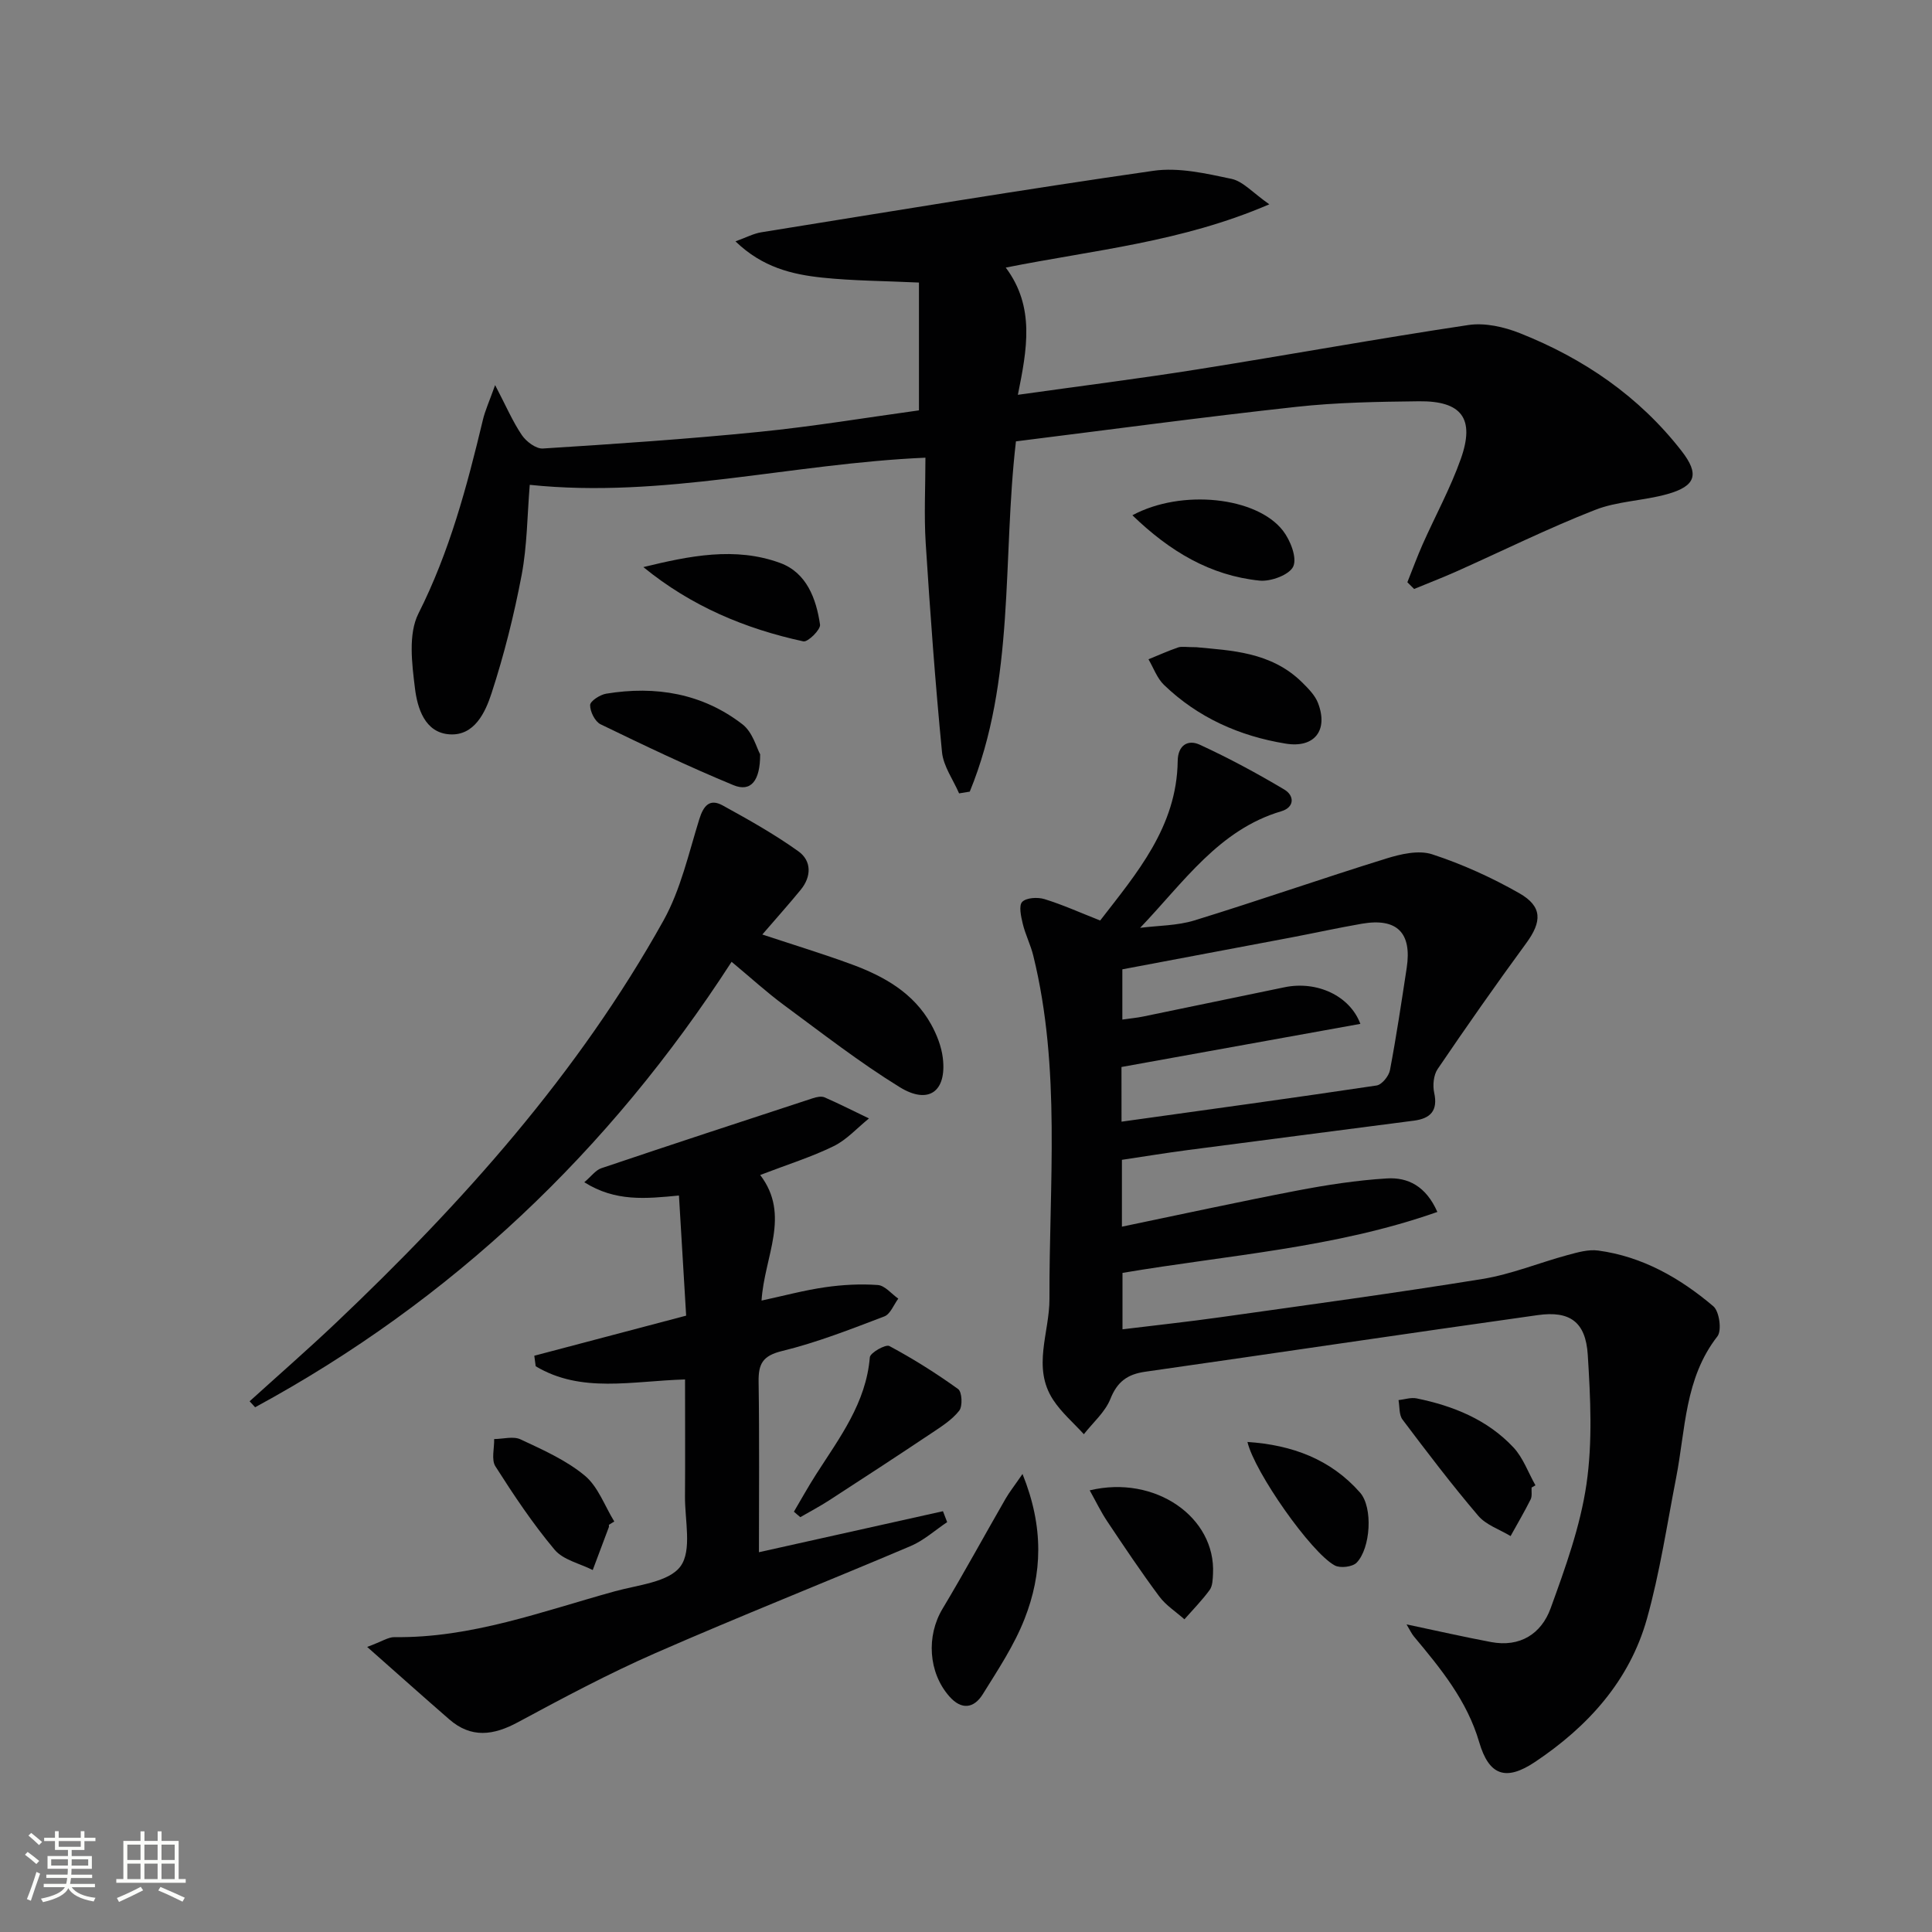
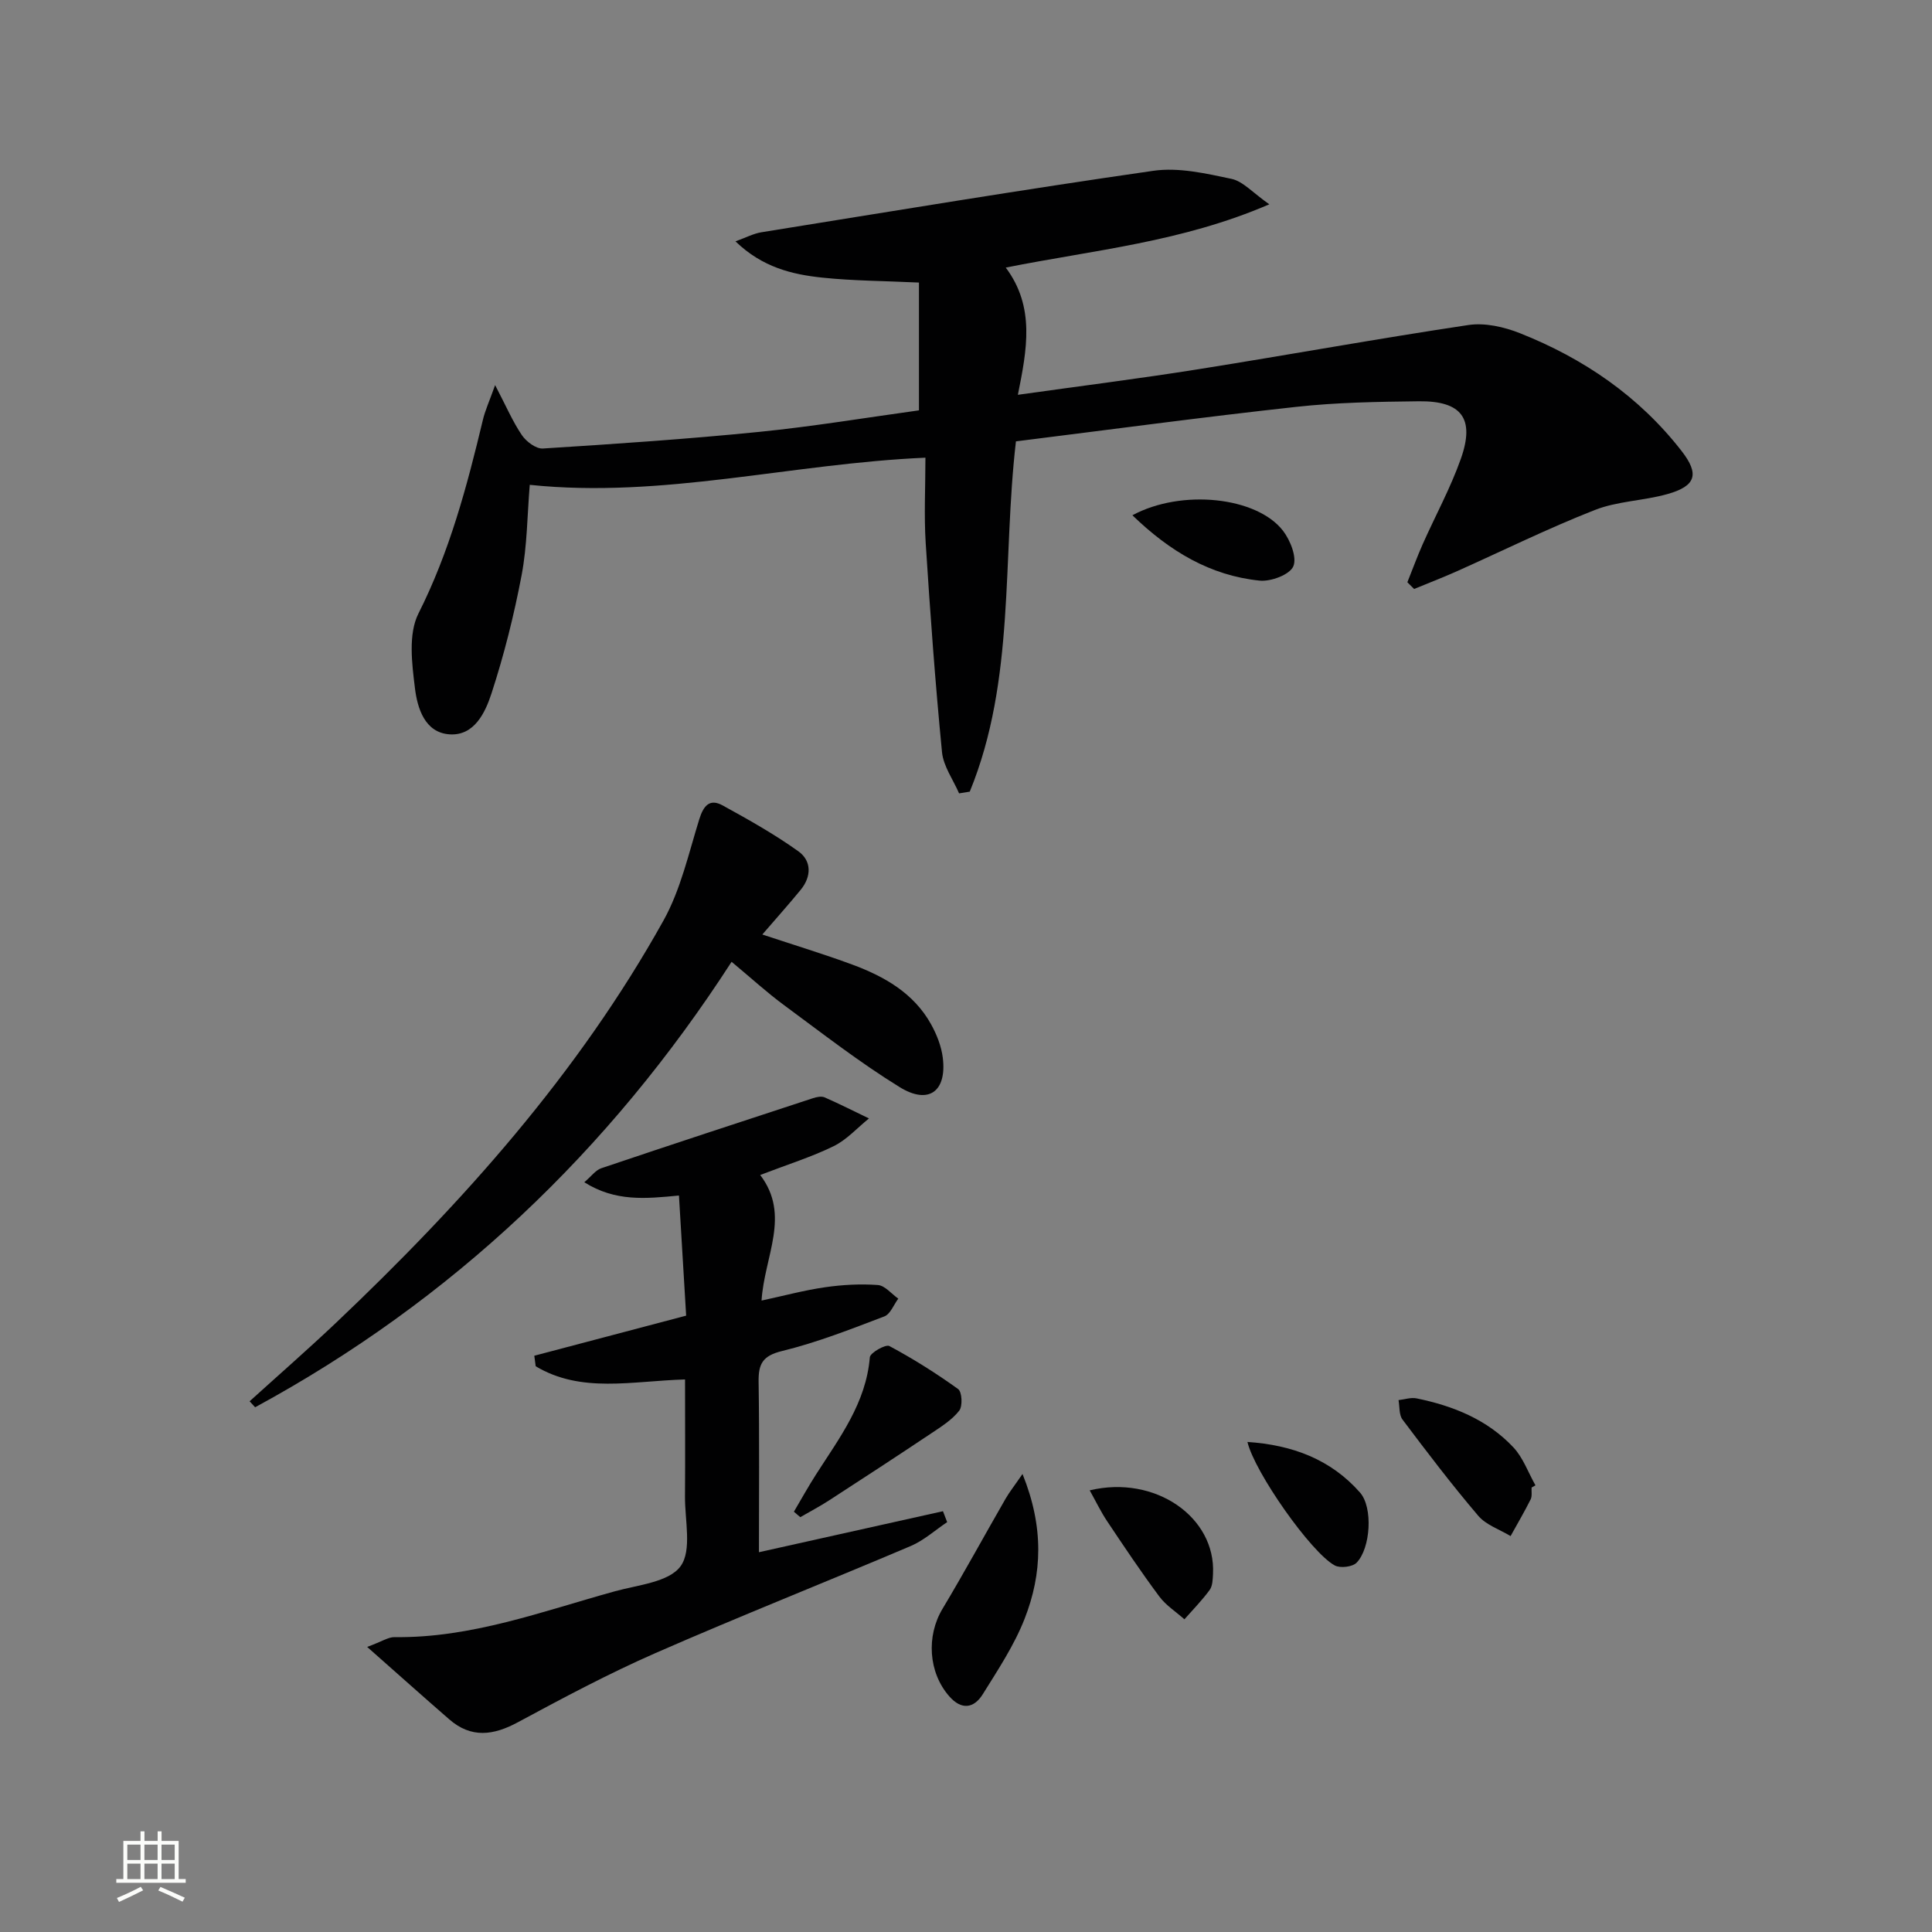
<svg xmlns="http://www.w3.org/2000/svg" enable-background="new 0 0 400 400" viewBox="0 0 400 400">
  <rect x="0" y="0" width="400" height="400" fill="#808080" stroke="none" />
-   <path d="m5.17 384 .55-.58c.85.61 1.65 1.24 2.4 1.87l-.59.64c-.83-.73-1.62-1.38-2.36-1.93m1.22 9.53-.82-.34c.71-1.76 1.37-3.64 1.98-5.63.24.13.5.25.76.36-.6 1.67-1.24 3.54-1.92 5.61m-.5-13.5.57-.54c.56.44 1.31 1.06 2.26 1.87l-.64.64c-.68-.66-1.41-1.32-2.19-1.97m3.25.46h2.24v-1.36h.77v1.36h4.57v-1.36h.76v1.36h2.28v.69h-2.28v1.84h-2.64v1.26h4.18v2.64h-4.21c0 .45-.02.86-.05 1.21h4.32v.69h-4.38c-.04.34-.1.75-.19 1.22h5.15v.69h-4.82c.87 1.19 2.51 1.92 4.93 2.19-.17.31-.3.57-.37.76-2.77-.49-4.52-1.41-5.26-2.76-.56 1.26-2.3 2.23-5.24 2.9-.12-.24-.26-.48-.43-.72 2.73-.55 4.38-1.34 4.96-2.38h-4.38v-.69h4.65c.1-.38.17-.79.21-1.22h-4.32v-.69h4.4c.03-.34.05-.75.05-1.21h-4.2v-2.64h4.23v-1.26h-2.69v-1.84h-2.24zm1.46 4.46v1.29h3.45c.01-.4.02-.57.01-.53v-.32-.45h-3.46zm1.55-2.59h4.57v-1.19h-4.57zm6.11 2.59h-3.42v.77c-.01.19-.01.37-.02.53h3.44z" fill="#fbfcfa" />
  <path d="m32.63 379.16h.82v1.98h3.54v7.89h1.46v.78h-14.37v-.78h1.46v-7.89h3.55v-1.98h.82v1.98h2.73v-1.98zm-3.49 11.48.5.73c-1.61.82-3.28 1.63-5 2.41-.13-.27-.28-.55-.44-.82 1.75-.72 3.4-1.49 4.94-2.32m-2.78-5.55h2.73v-3.18h-2.73zm0 3.95h2.73v-3.2h-2.73zm3.54-3.95h2.73v-3.18h-2.73zm0 3.95h2.73v-3.2h-2.73zm7.89 4.68c-1.84-.92-3.51-1.7-5.02-2.32l.45-.73c1.89.8 3.57 1.55 5.04 2.23zm-1.62-11.81h-2.73v3.18h2.73zm-2.73 7.13h2.73v-3.2h-2.73z" fill="#fbfcfa" />
  <g fill="#010102">
-     <path d="m291.21 336.31c6.25 1.32 11.86 2.6 17.5 3.66 6 1.13 10.41-1.71 12.33-6.99 3.04-8.38 6.14-16.94 7.42-25.69 1.28-8.76.83-17.88.27-26.79-.43-6.82-3.7-9.16-10.36-8.22-27.12 3.81-54.2 7.86-81.31 11.73-3.62.52-5.74 2.04-7.16 5.61-1.09 2.74-3.61 4.9-5.5 7.32-2.14-2.36-4.63-4.48-6.35-7.11-4.42-6.72-.74-13.95-.77-20.95-.09-23.73 2.42-47.57-3.35-71.02-.55-2.25-1.64-4.36-2.18-6.61-.36-1.5-.86-3.77-.11-4.53.88-.88 3.19-1 4.61-.57 3.79 1.17 7.43 2.82 11.53 4.43 7.53-9.75 15.87-19.37 16.05-33.03.04-3.26 2.11-4.5 4.56-3.37 6 2.76 11.84 5.91 17.52 9.29 2.11 1.26 2.13 3.67-.62 4.49-12.93 3.82-20.2 14.69-29.24 24.14 3.76-.48 7.68-.44 11.25-1.54 13.28-4.09 26.41-8.68 39.68-12.8 3.02-.94 6.72-1.8 9.52-.89 6.24 2.04 12.34 4.81 18.05 8.06 4.83 2.75 4.7 5.89 1.45 10.33-6.28 8.57-12.38 17.28-18.35 26.07-.85 1.25-1.05 3.37-.72 4.9.83 3.75-.8 5.35-4.19 5.79-15.64 2.05-31.28 4.04-46.91 6.1-4.44.58-8.86 1.31-13.55 2.01v13.84c12.29-2.55 24.22-5.16 36.21-7.46 6.16-1.18 12.42-2.15 18.67-2.53 4.27-.26 8.05 1.54 10.43 6.94-21.2 7.47-43.21 8.9-65.19 12.62v11.68c6.68-.82 13.51-1.55 20.32-2.51 18.08-2.55 36.17-4.99 54.18-7.91 6-.97 11.76-3.36 17.67-4.96 2.05-.55 4.28-1.2 6.3-.93 9.17 1.23 16.96 5.69 23.86 11.54 1.24 1.05 1.79 5.02.84 6.23-6.8 8.71-6.59 19.28-8.55 29.3-1.9 9.75-3.37 19.63-6.04 29.17-3.61 12.86-12.24 22.34-23.18 29.65-6.02 4.02-9.52 2.83-11.55-4.11-2.52-8.61-7.96-15.23-13.51-21.87-.51-.61-.85-1.38-1.53-2.51zm-59.01-104.08c17.99-2.51 35.42-4.89 52.8-7.49 1.1-.16 2.55-1.95 2.78-3.19 1.33-7.01 2.38-14.08 3.46-21.14 1.12-7.31-2.02-10.42-9.3-9.16-4.9.85-9.76 1.92-14.64 2.85-11.7 2.22-23.41 4.42-34.93 6.59v10.4c1.71-.25 3.03-.36 4.32-.63 9.76-2.01 19.5-4.05 29.26-6.06 6.73-1.39 13.53 1.77 15.7 7.58-16.57 2.99-33.08 5.98-49.46 8.93.01 4.03.01 7.15.01 11.32z" />
    <path d="m102.51 79.73c2.25 4.31 3.62 7.52 5.53 10.35.91 1.34 2.93 2.87 4.35 2.78 14.93-.94 29.87-1.95 44.75-3.44 11.19-1.12 22.3-2.97 33.12-4.46 0-9.17 0-17.73 0-26.46-7.15-.34-13.62-.35-20.01-1.02-6.26-.66-12.4-2.12-17.98-7.51 2.2-.79 3.74-1.62 5.36-1.88 27.04-4.35 54.06-8.84 81.17-12.73 5.22-.75 10.87.55 16.16 1.67 2.39.5 4.4 2.87 7.84 5.27-18.18 7.83-36.1 9.42-54.57 13.1 6.11 8.16 4.39 16.98 2.51 26.34 13.09-1.84 25.21-3.36 37.27-5.28 18.69-2.97 37.31-6.37 56.02-9.17 3.41-.51 7.38.39 10.67 1.7 13.2 5.24 24.66 13.07 33.46 24.39 3.72 4.79 2.99 7.25-2.96 8.92-4.94 1.39-10.33 1.44-15.04 3.3-9.7 3.81-19.08 8.45-28.61 12.71-2.89 1.29-5.85 2.42-8.77 3.63-.47-.46-.93-.93-1.4-1.39 1.05-2.62 2.02-5.27 3.16-7.85 2.63-5.92 5.77-11.65 7.92-17.73 2.94-8.33.16-11.99-8.7-11.89-8.48.1-17 .23-25.42 1.16-19.29 2.11-38.53 4.71-58 7.14-2.85 24.41-.08 49.39-9.56 72.52-.74.12-1.47.24-2.21.36-1.23-2.85-3.26-5.62-3.54-8.56-1.4-14.37-2.45-28.79-3.37-43.2-.37-5.77-.06-11.58-.06-17.74-27.83 1.21-54.34 8.5-81.92 5.62-.52 6.27-.53 12.59-1.68 18.68-1.57 8.27-3.63 16.5-6.24 24.5-1.28 3.92-3.53 8.8-8.65 8.48-5.17-.32-6.7-5.45-7.2-9.56-.63-5.11-1.41-11.21.72-15.45 6.45-12.79 10.05-26.33 13.34-40.07.45-1.92 1.29-3.74 2.54-7.23z" />
    <path d="m141.83 285.6c-11.03.32-21.47 2.92-30.92-2.73-.1-.73-.19-1.46-.29-2.18 10.23-2.7 20.46-5.4 31.44-8.3-.49-8.2-.98-16.39-1.49-24.87-6.88.66-13.14 1.32-19.6-2.75 1.46-1.23 2.34-2.5 3.52-2.9 14.58-4.92 29.2-9.71 43.82-14.5.76-.25 1.76-.46 2.42-.17 3.1 1.36 6.12 2.89 9.18 4.36-2.42 1.95-4.59 4.41-7.31 5.74-4.59 2.25-9.54 3.79-15.21 5.97 6.37 8.35.86 16.8.28 26 4.59-.99 8.84-2.14 13.16-2.76 3.6-.52 7.31-.72 10.92-.46 1.47.11 2.82 1.83 4.23 2.82-.95 1.27-1.64 3.21-2.89 3.68-6.96 2.65-13.95 5.4-21.16 7.16-4.03.98-4.92 2.65-4.87 6.35.18 11.79.07 23.58.07 35.31 12.24-2.73 25.17-5.61 38.1-8.49.29.75.58 1.51.87 2.26-2.5 1.67-4.82 3.79-7.55 4.95-17.58 7.47-35.35 14.5-52.84 22.16-9.72 4.26-19.13 9.28-28.48 14.32-5.07 2.74-9.67 3.36-14.22-.6-5.32-4.62-10.57-9.32-16.99-14.99 3.1-1.15 4.37-2.04 5.63-2.03 15.93.22 30.64-5.35 45.65-9.49 4.77-1.32 11.17-1.88 13.59-5.17 2.42-3.3.88-9.56.93-14.53.06-7.94.01-15.91.01-24.16z" />
    <path d="m151.47 199.13c-25.37 39.26-57.98 70.16-98.65 92.23-.38-.41-.76-.82-1.14-1.24 5.97-5.41 12.04-10.71 17.89-16.25 26.18-24.84 50.13-51.57 67.8-83.29 3.55-6.38 5.2-13.86 7.4-20.94.87-2.81 2.14-4.38 4.86-2.88 5.35 2.94 10.71 5.95 15.66 9.49 2.76 1.97 2.74 5.22.49 7.97-2.51 3.06-5.15 6.01-7.95 9.26 6.45 2.14 12.58 4 18.58 6.21 6.66 2.46 12.76 5.9 16.36 12.38 1.18 2.13 2.14 4.57 2.43 6.96.84 6.93-2.92 9.75-8.93 6.05-8.32-5.13-16.08-11.18-23.96-16.99-3.58-2.64-6.88-5.67-10.84-8.96z" />
    <path d="m211.7 305.17c4.47 11.07 4.08 20.68.43 29.99-2.15 5.49-5.51 10.55-8.65 15.6-1.84 2.96-4.42 3.33-6.94.45-4.35-4.95-4.77-12.5-1.41-18.11 4.5-7.51 8.69-15.21 13.06-22.8.78-1.36 1.78-2.61 3.51-5.13z" />
    <path d="m164.37 312.98c1.54-2.61 3.01-5.27 4.65-7.82 4.82-7.52 10.29-14.7 11.07-24.15.08-.94 3.27-2.74 4.04-2.33 4.93 2.64 9.7 5.64 14.24 8.91.81.58.96 3.54.23 4.47-1.48 1.9-3.69 3.29-5.74 4.66-7.03 4.7-14.11 9.32-21.21 13.92-1.93 1.25-3.97 2.32-5.95 3.47-.45-.36-.89-.74-1.33-1.13z" />
-     <path d="m247.71 134c6.98.69 15.42.89 21.88 7.28 1.27 1.26 2.67 2.66 3.29 4.27 2.18 5.67-.75 9.38-6.69 8.41-9.57-1.56-18.16-5.38-25.2-12.16-1.44-1.39-2.16-3.51-3.21-5.3 2.05-.83 4.06-1.75 6.15-2.46.74-.25 1.64-.04 3.78-.04z" />
-     <path d="m157.38 156.17c.02 5.45-1.89 7.9-5.55 6.38-9.31-3.85-18.41-8.19-27.48-12.59-1.16-.56-2.19-2.63-2.17-3.98.01-.83 2.05-2.15 3.32-2.36 10.23-1.68 19.93-.07 28.23 6.35 2.12 1.64 2.94 4.93 3.65 6.2z" />
    <path d="m317.1 307.98c-.05.83.14 1.78-.2 2.46-1.29 2.58-2.76 5.07-4.15 7.59-2.27-1.38-5.07-2.29-6.7-4.21-5.48-6.43-10.6-13.17-15.68-19.92-.74-.99-.57-2.66-.82-4.02 1.25-.14 2.56-.6 3.74-.36 7.59 1.55 14.66 4.4 20.04 10.14 2.02 2.15 3.07 5.22 4.57 7.86-.29.16-.55.31-.8.46z" />
-     <path d="m133.2 117.41c9.49-2.31 18.99-4.28 28.33-.85 5.47 2.01 7.46 7.38 8.25 12.76.15 1.03-2.53 3.67-3.45 3.47-12.05-2.61-23.24-7.29-33.13-15.38z" />
-     <path d="m126.06 315.7c0 .17.05.35-.01.49-1.1 2.96-2.22 5.91-3.33 8.87-2.67-1.36-6.1-2.08-7.88-4.19-4.53-5.4-8.48-11.32-12.27-17.28-.88-1.38-.21-3.74-.26-5.65 1.84-.01 3.97-.64 5.47.07 4.61 2.16 9.42 4.29 13.28 7.49 2.77 2.29 4.13 6.28 6.12 9.51-.37.23-.74.46-1.12.69z" />
+     <path d="m126.06 315.7z" />
    <path d="m225.61 308.56c13.55-3.25 26.13 5.56 25.53 17.29-.06 1.13-.08 2.49-.69 3.33-1.57 2.15-3.46 4.07-5.23 6.08-1.76-1.57-3.84-2.89-5.21-4.74-3.76-5.05-7.27-10.3-10.77-15.54-1.33-1.99-2.37-4.17-3.63-6.42z" />
    <path d="m234.45 106.68c10.19-5.49 25.74-3.82 31.17 3.19 1.53 1.98 2.95 5.57 2.14 7.4-.77 1.73-4.65 3.18-6.98 2.94-10.22-1.05-18.59-6.05-26.33-13.53z" />
    <path d="m258.27 298.54c9.26.62 17.24 3.58 23.31 10.48 2.73 3.11 2.18 11.54-.7 14.51-.86.89-3.4 1.19-4.53.58-4.91-2.64-16.62-19.35-18.08-25.57z" />
  </g>
</svg>